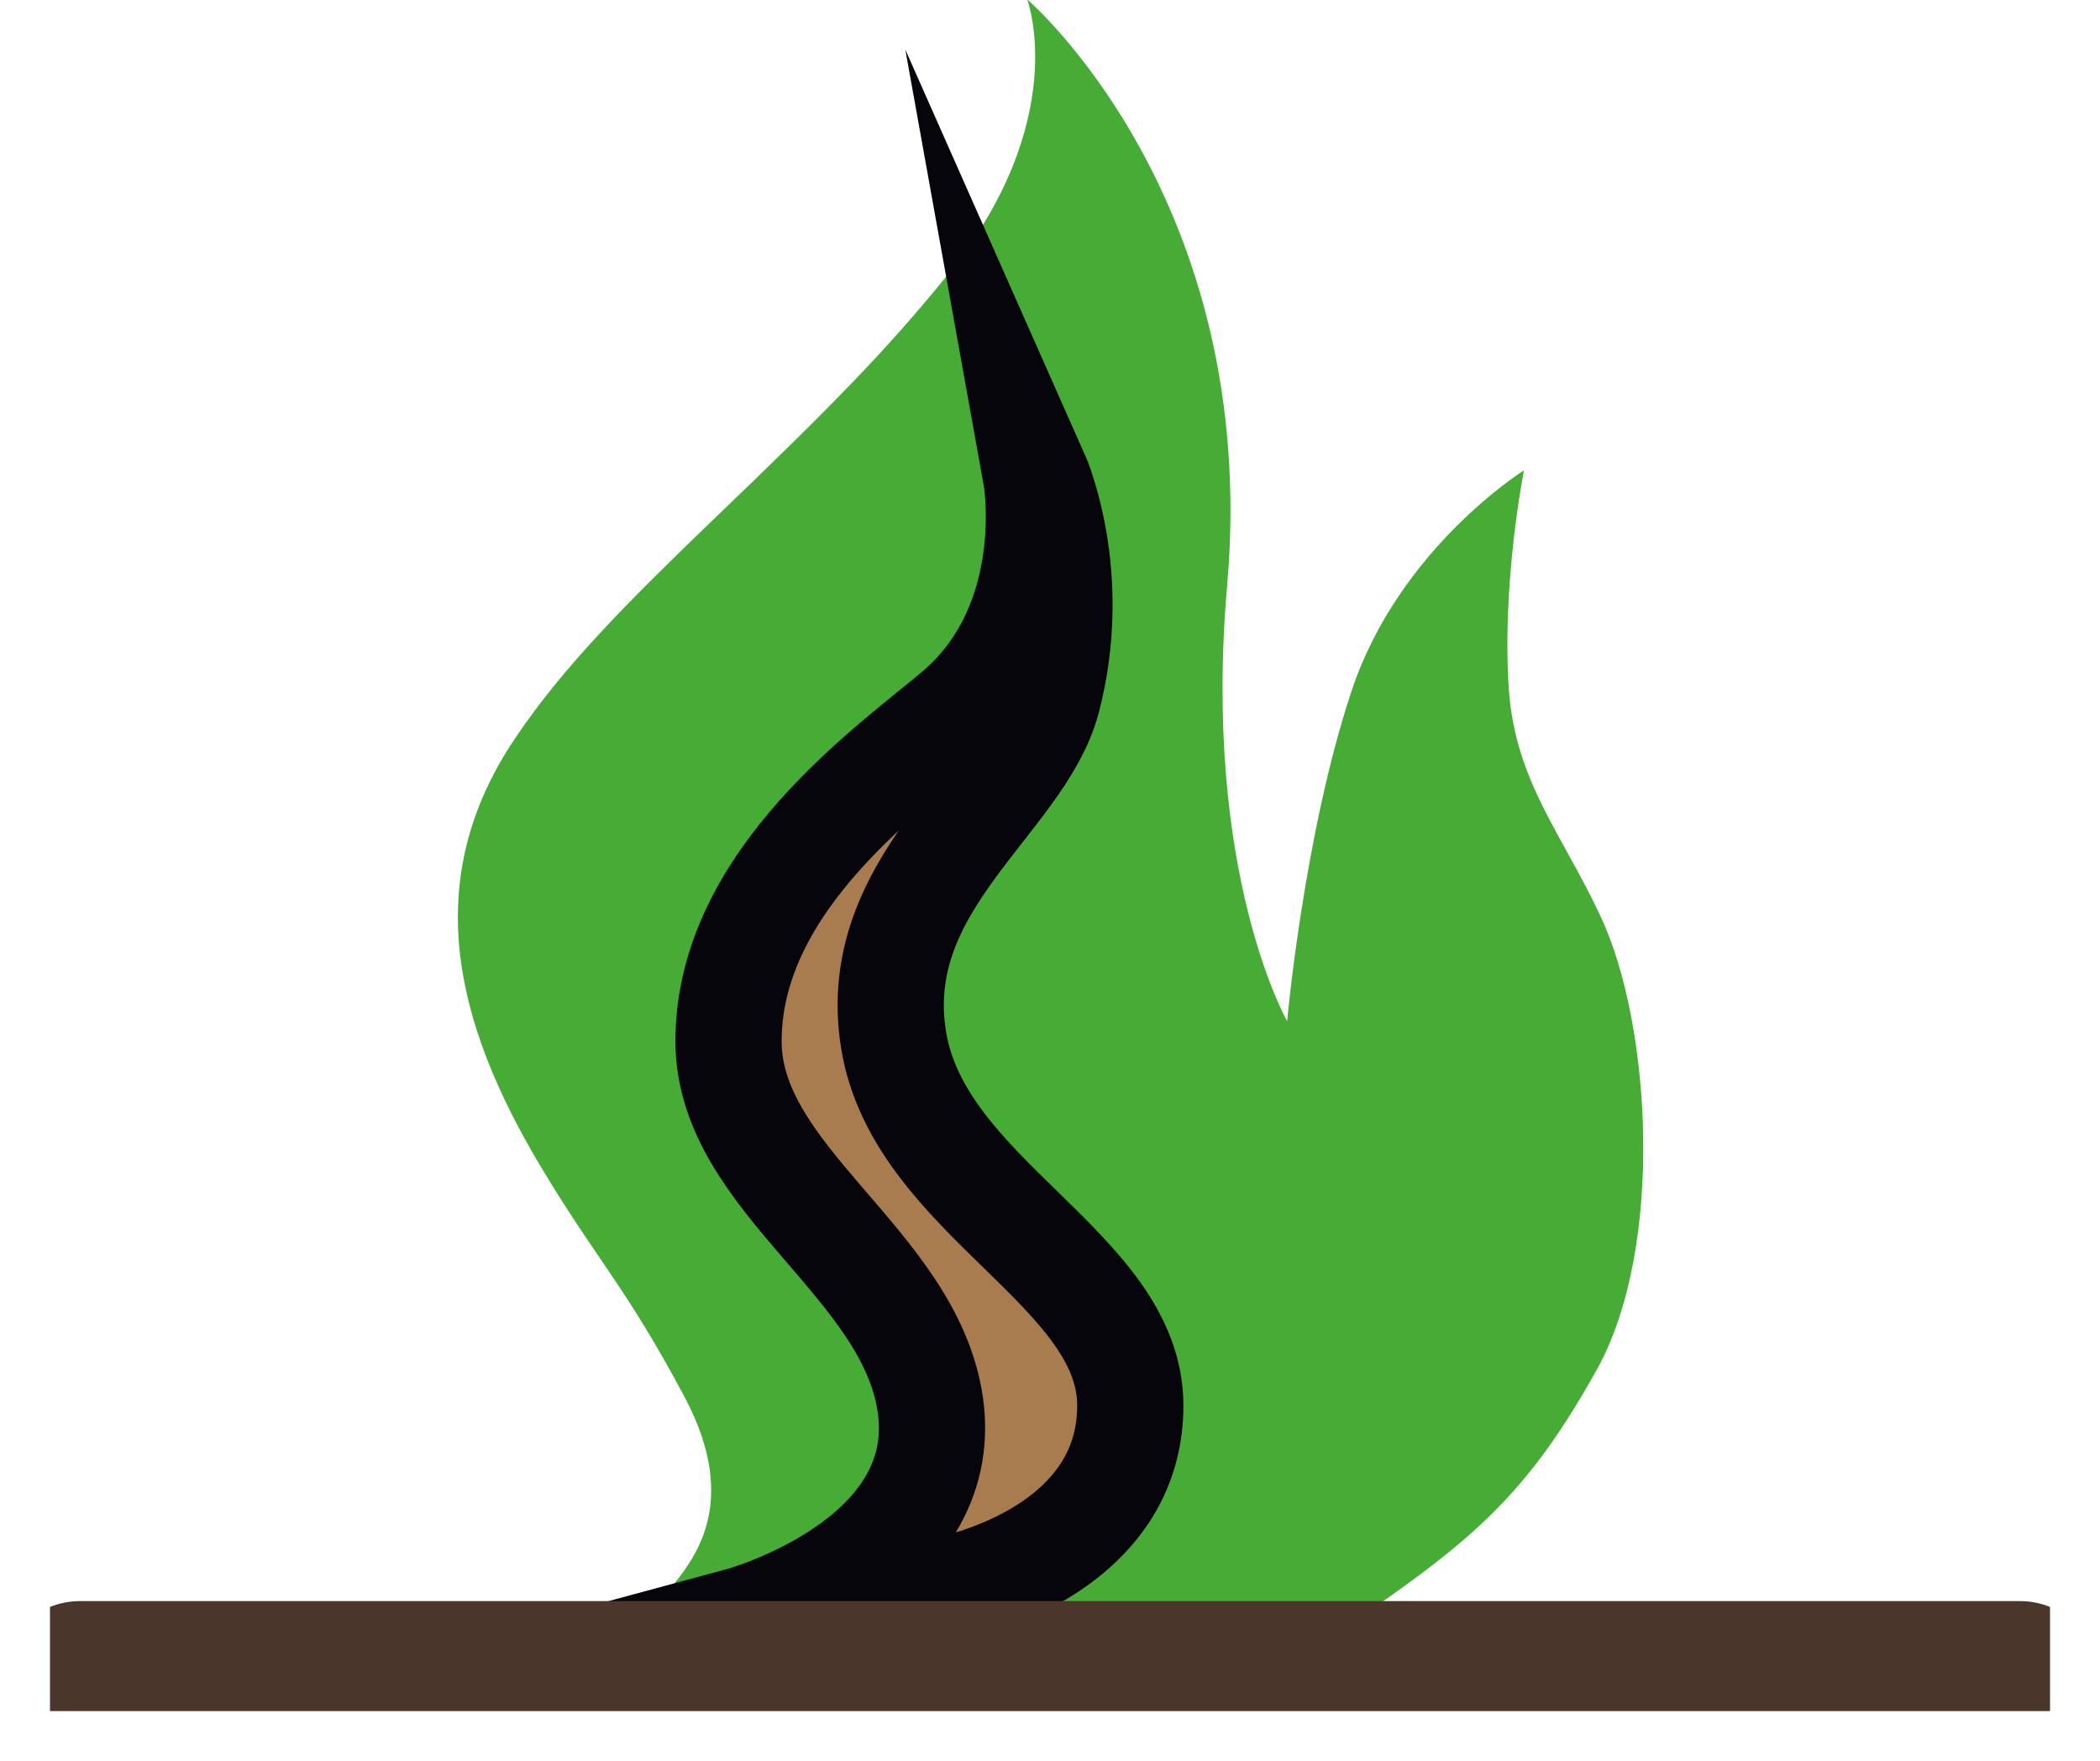
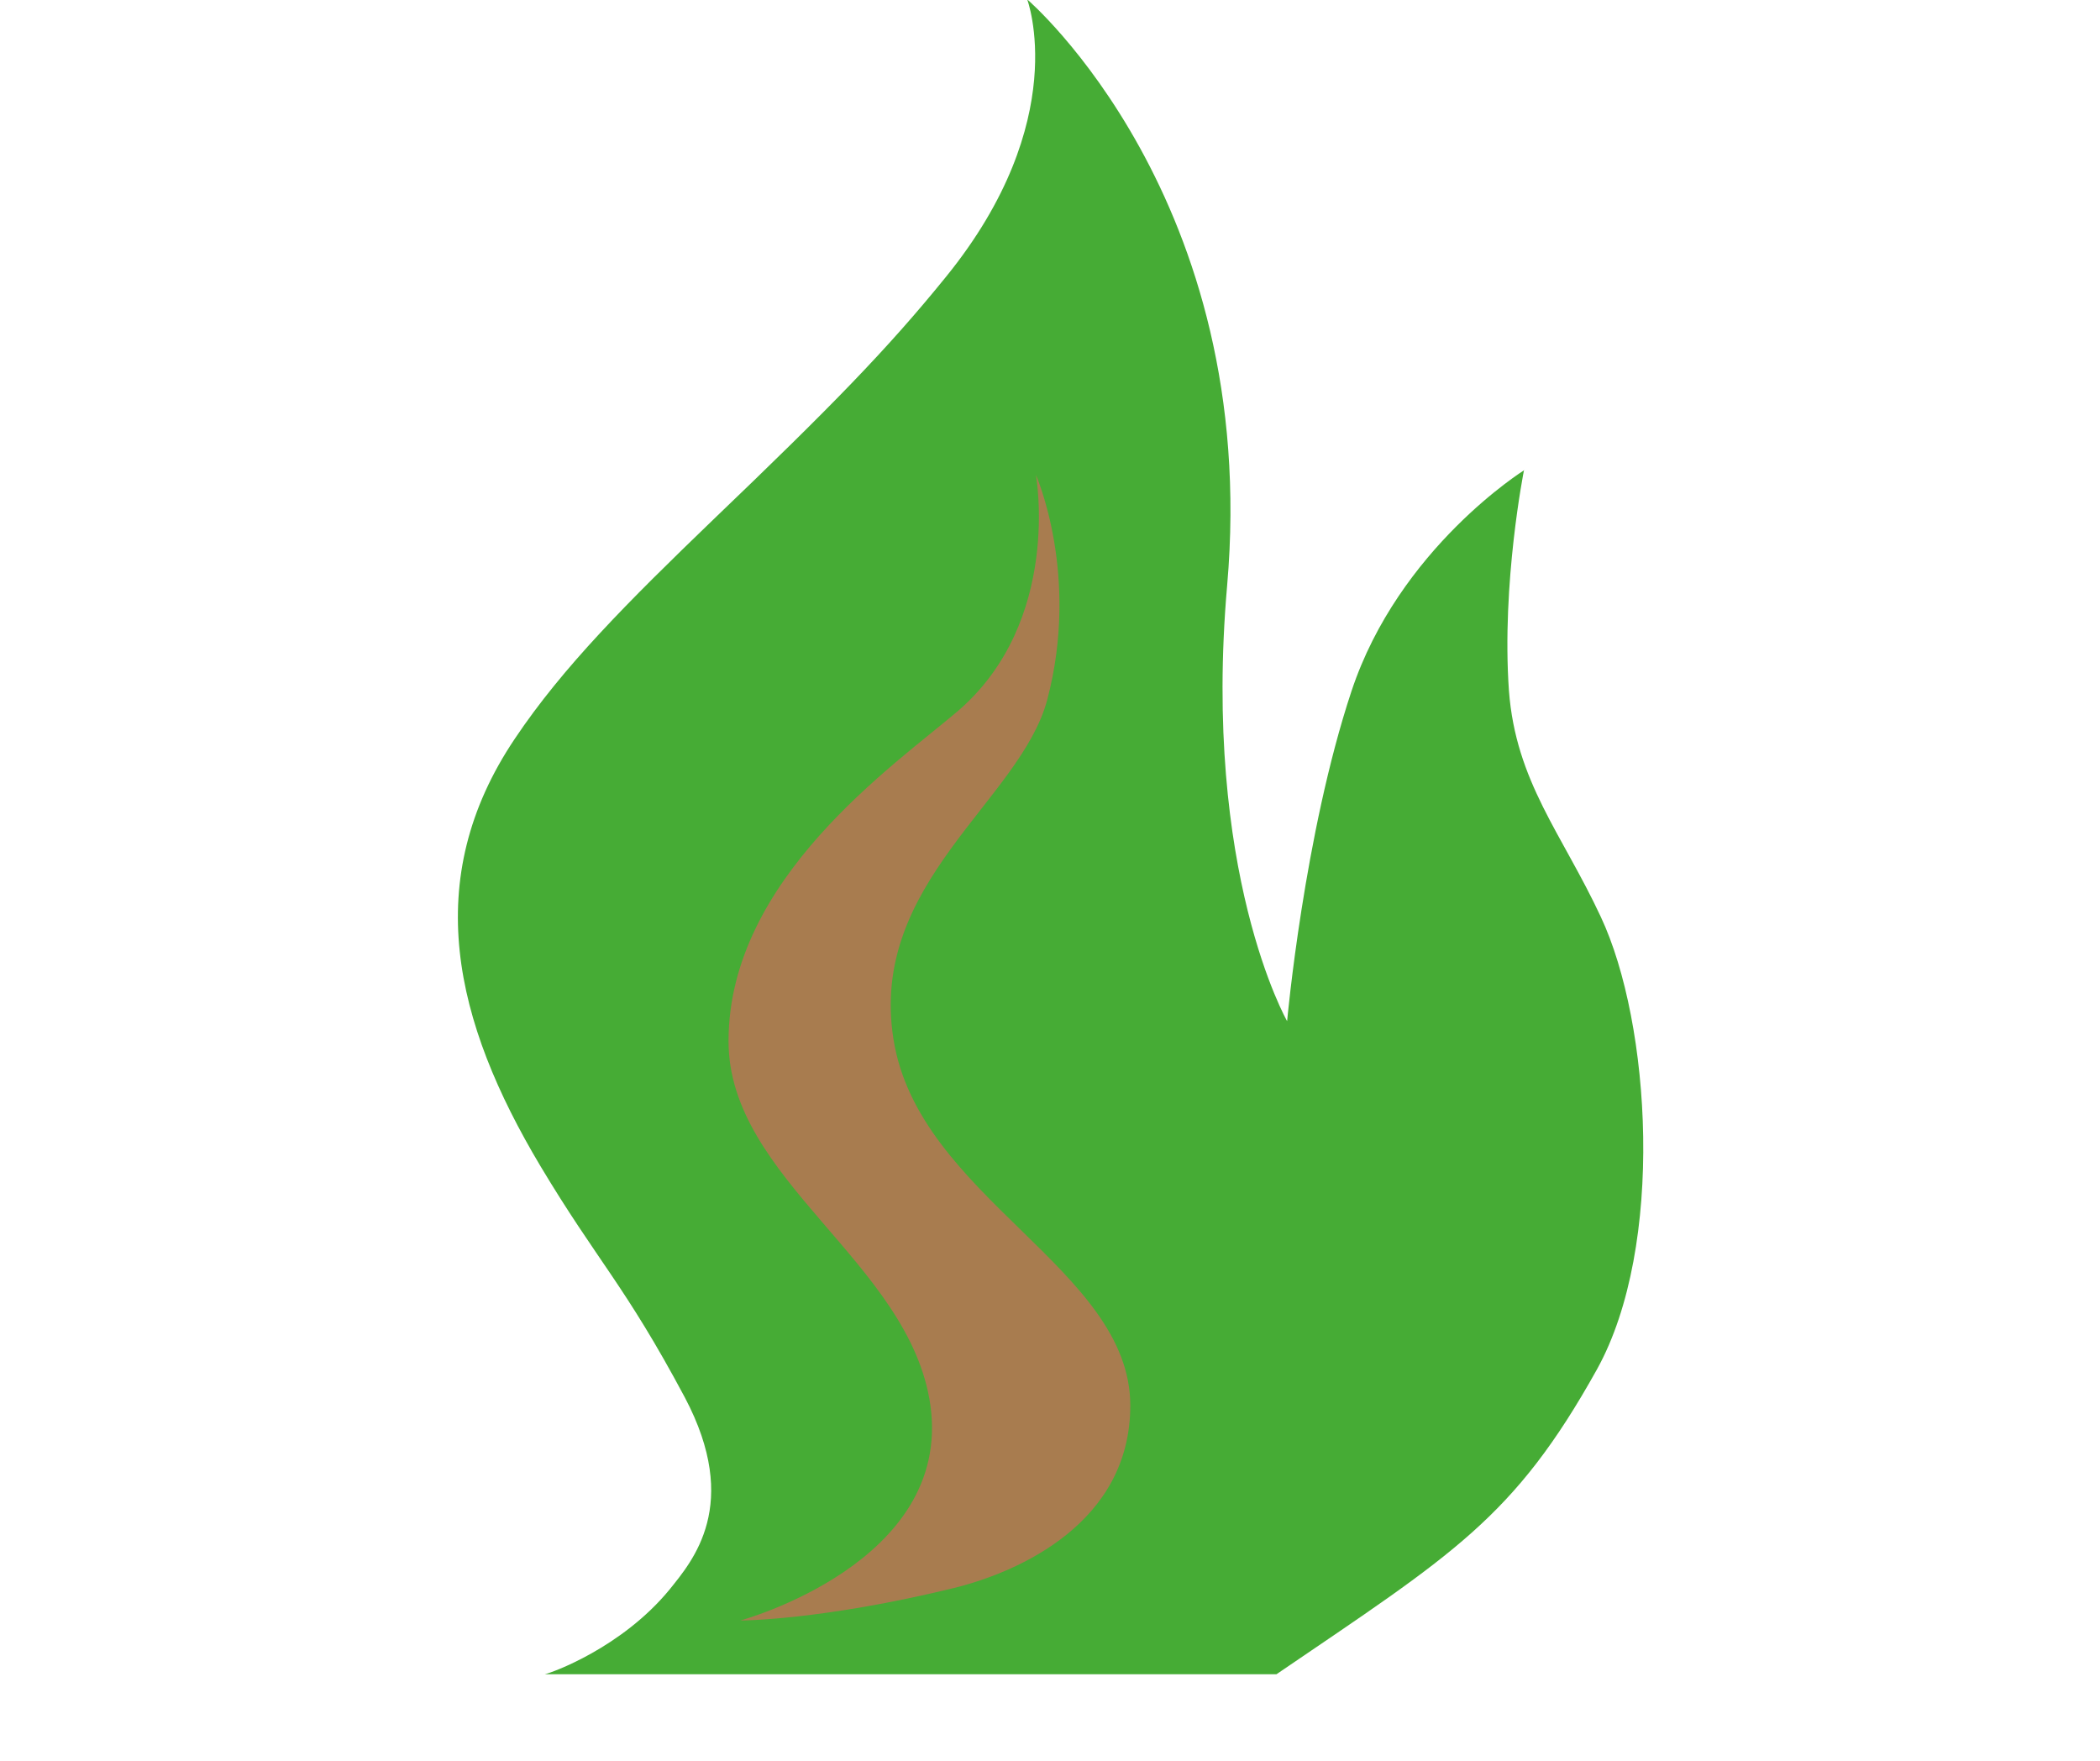
<svg xmlns="http://www.w3.org/2000/svg" id="Calque_2" viewBox="0 0 33.61 28.18">
  <defs>
    <style>.cls-1,.cls-2,.cls-3{fill:none;}.cls-4{clip-path:url(#clippath);}.cls-5{fill:#a87c4f;}.cls-6{fill:#46ac35;}.cls-2{stroke:#06050b;stroke-miterlimit:10;stroke-width:1.7px;}.cls-3{stroke:#4b362b;stroke-linecap:round;stroke-linejoin:round;stroke-width:2.56px;}</style>
    <clipPath id="clippath">
      <rect id="SVGID" class="cls-1" x=".8" width="32.01" height="27.38" />
    </clipPath>
  </defs>
  <g id="Thru-cut">
    <g class="cls-4">
      <path class="cls-6" d="M24.39,7.53s-.36,1.8-.24,3.52c.11,1.46,.85,2.29,1.47,3.62,.8,1.7,1.03,5.27-.06,7.24-1.33,2.39-2.31,2.96-5.13,4.88H8.72c.1-.02,1.23-.42,2-1.36,.36-.45,1.15-1.35,.24-3.07-.96-1.8-1.4-2.18-2.31-3.7-1.38-2.31-1.93-4.58-.41-6.84,.77-1.15,1.81-2.19,3.17-3.5,1.9-1.82,2.79-2.73,3.73-3.89,2.03-2.5,1.3-4.44,1.3-4.44,0,0,3.74,3.2,3.2,9.38-.4,4.59,.96,6.97,.96,6.97,0,0,.27-2.99,1.03-5.28,.76-2.29,2.77-3.54,2.77-3.54" />
      <path class="cls-5" d="M11.85,25.93s3.4-.92,3.04-3.45c-.33-2.28-3.23-3.6-3.23-5.82,0-2.6,2.66-4.42,3.68-5.29,1.66-1.44,1.24-3.77,1.24-3.77,0,0,.71,1.6,.18,3.6-.43,1.61-2.86,2.93-2.46,5.43,.4,2.53,3.79,3.67,3.79,5.86,0,1.87-1.77,2.66-2.82,2.92-2.13,.52-3.41,.52-3.41,.52" />
-       <path class="cls-2" d="M11.85,25.93s3.4-.92,3.04-3.45c-.33-2.28-3.23-3.6-3.23-5.82,0-2.6,2.66-4.42,3.68-5.29,1.66-1.44,1.24-3.77,1.24-3.77,0,0,.71,1.6,.18,3.6-.43,1.61-2.86,2.93-2.46,5.43,.4,2.53,3.79,3.67,3.79,5.86,0,1.87-1.77,2.66-2.82,2.92-2.13,.52-3.41,.52-3.41,.52Z" />
-       <line class="cls-3" x1="1.28" y1="26.9" x2="32.33" y2="26.9" />
    </g>
  </g>
</svg>